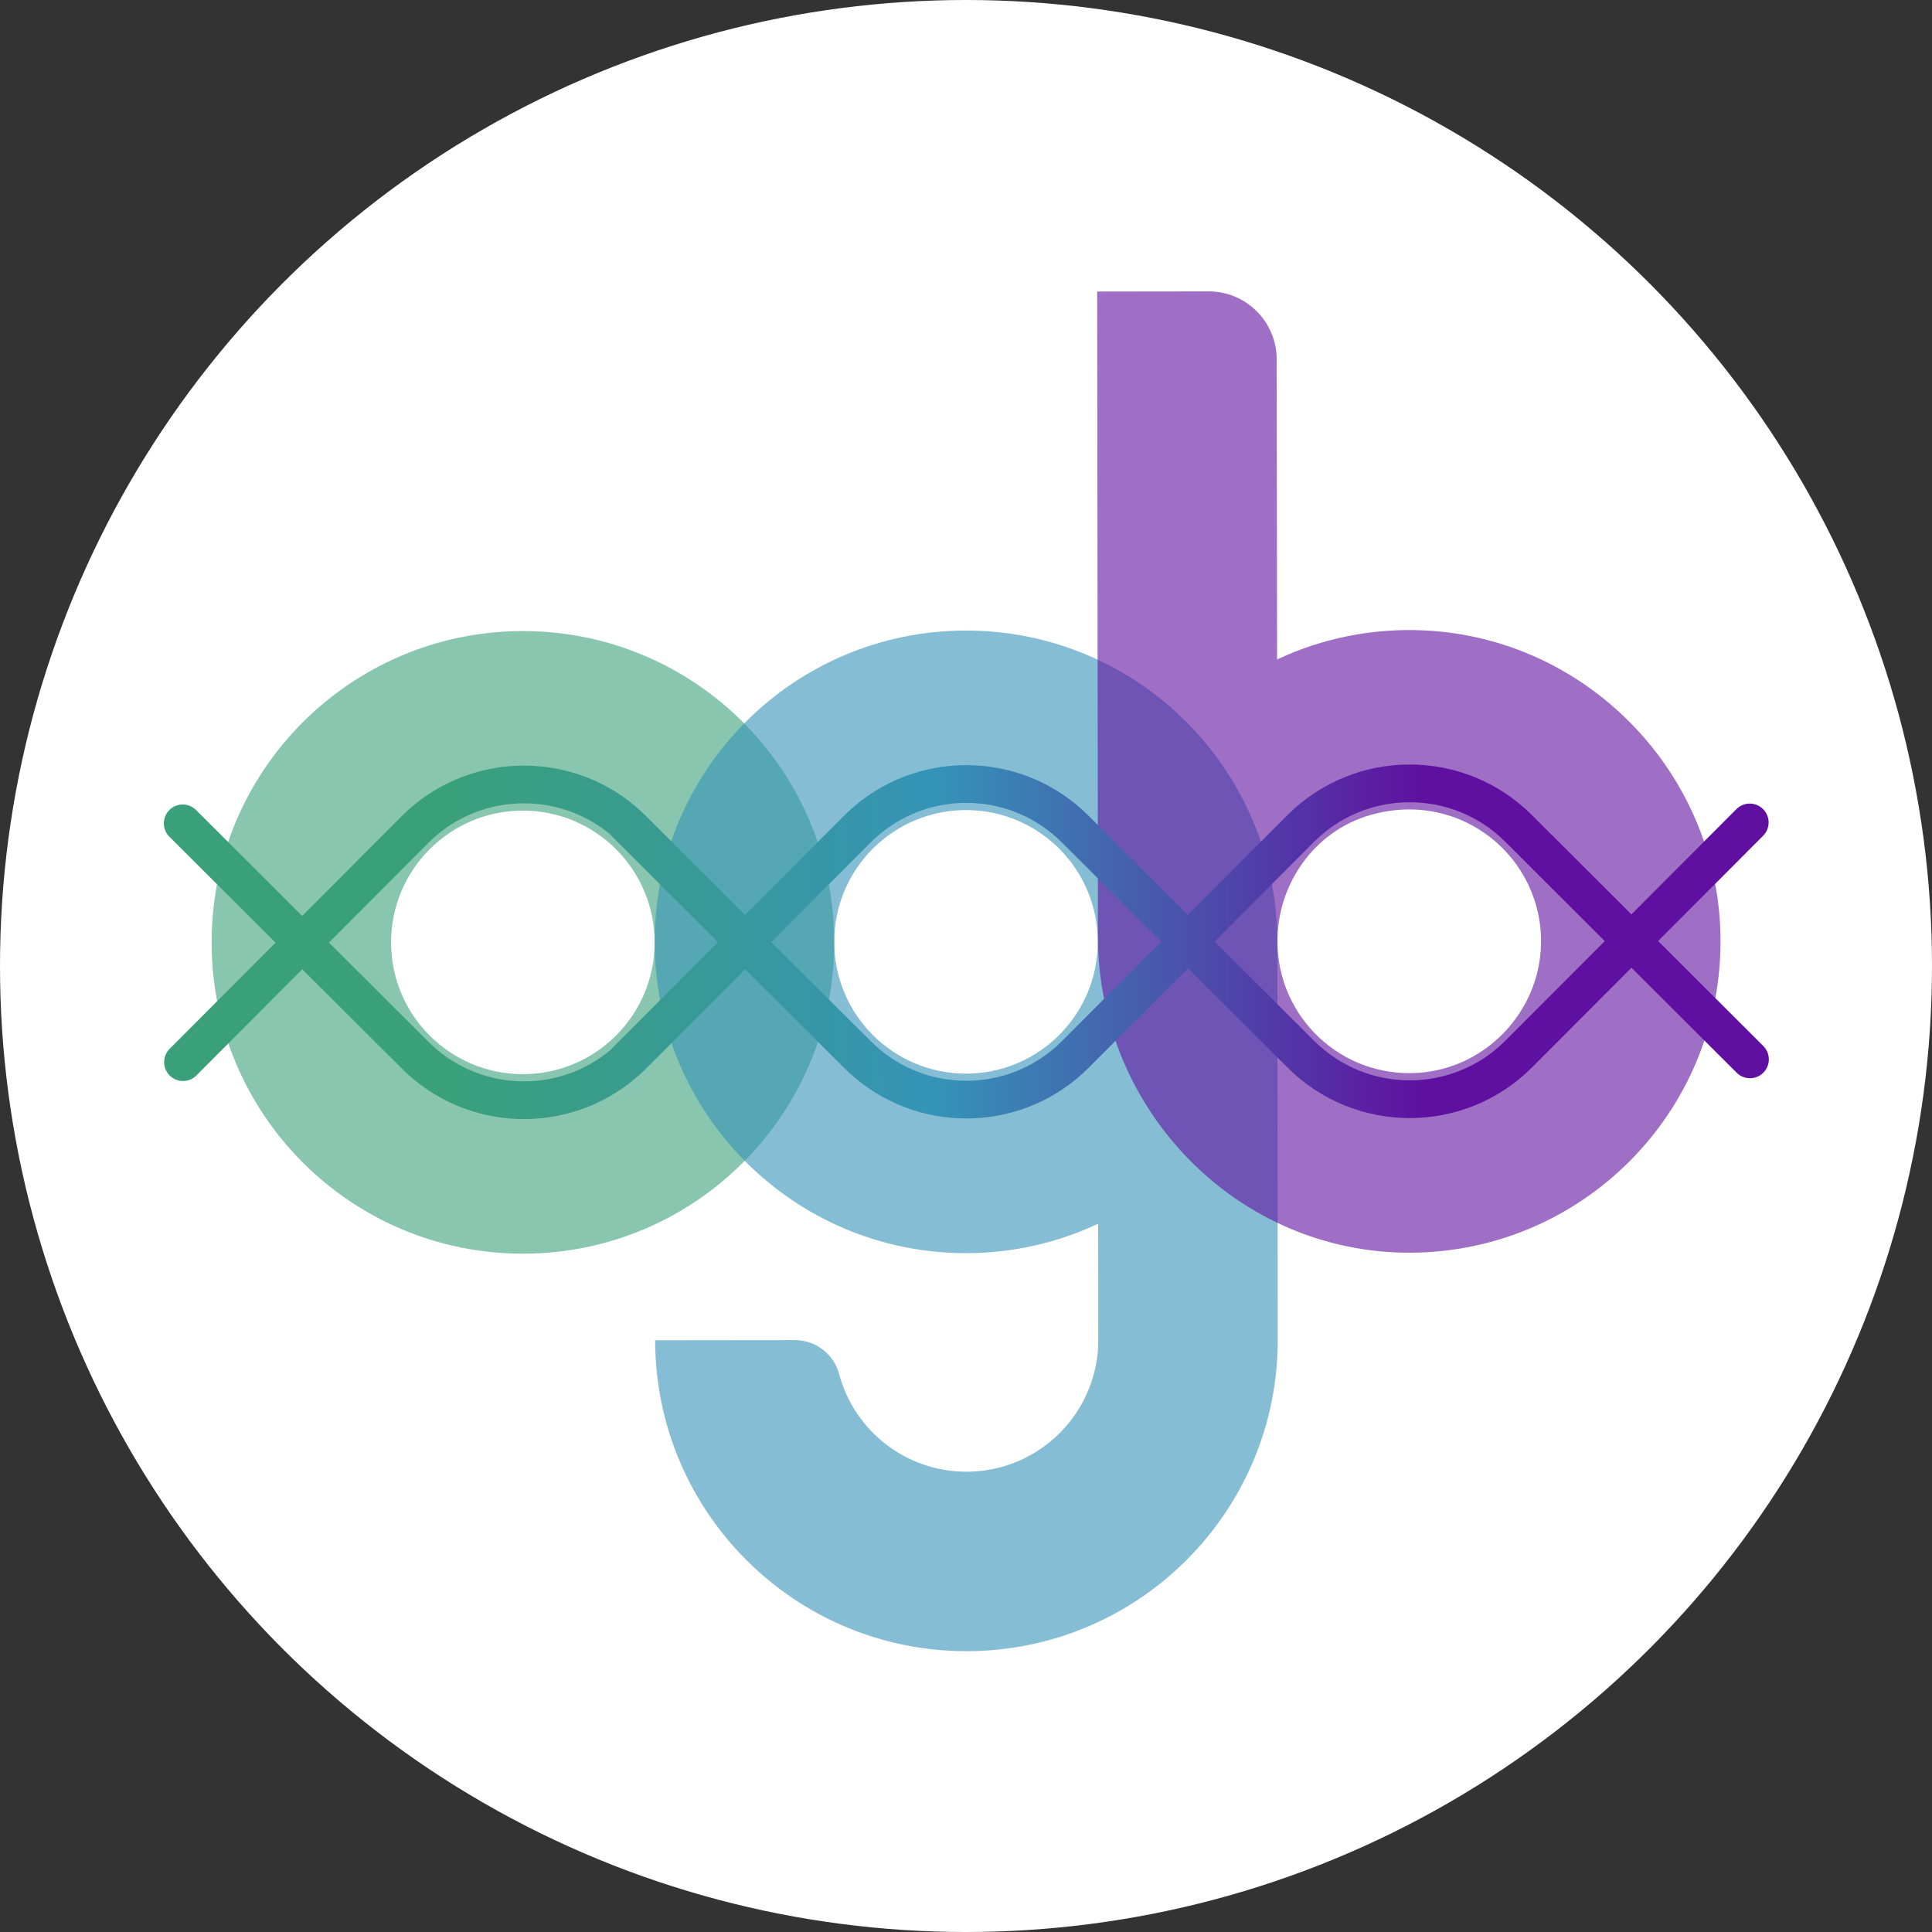
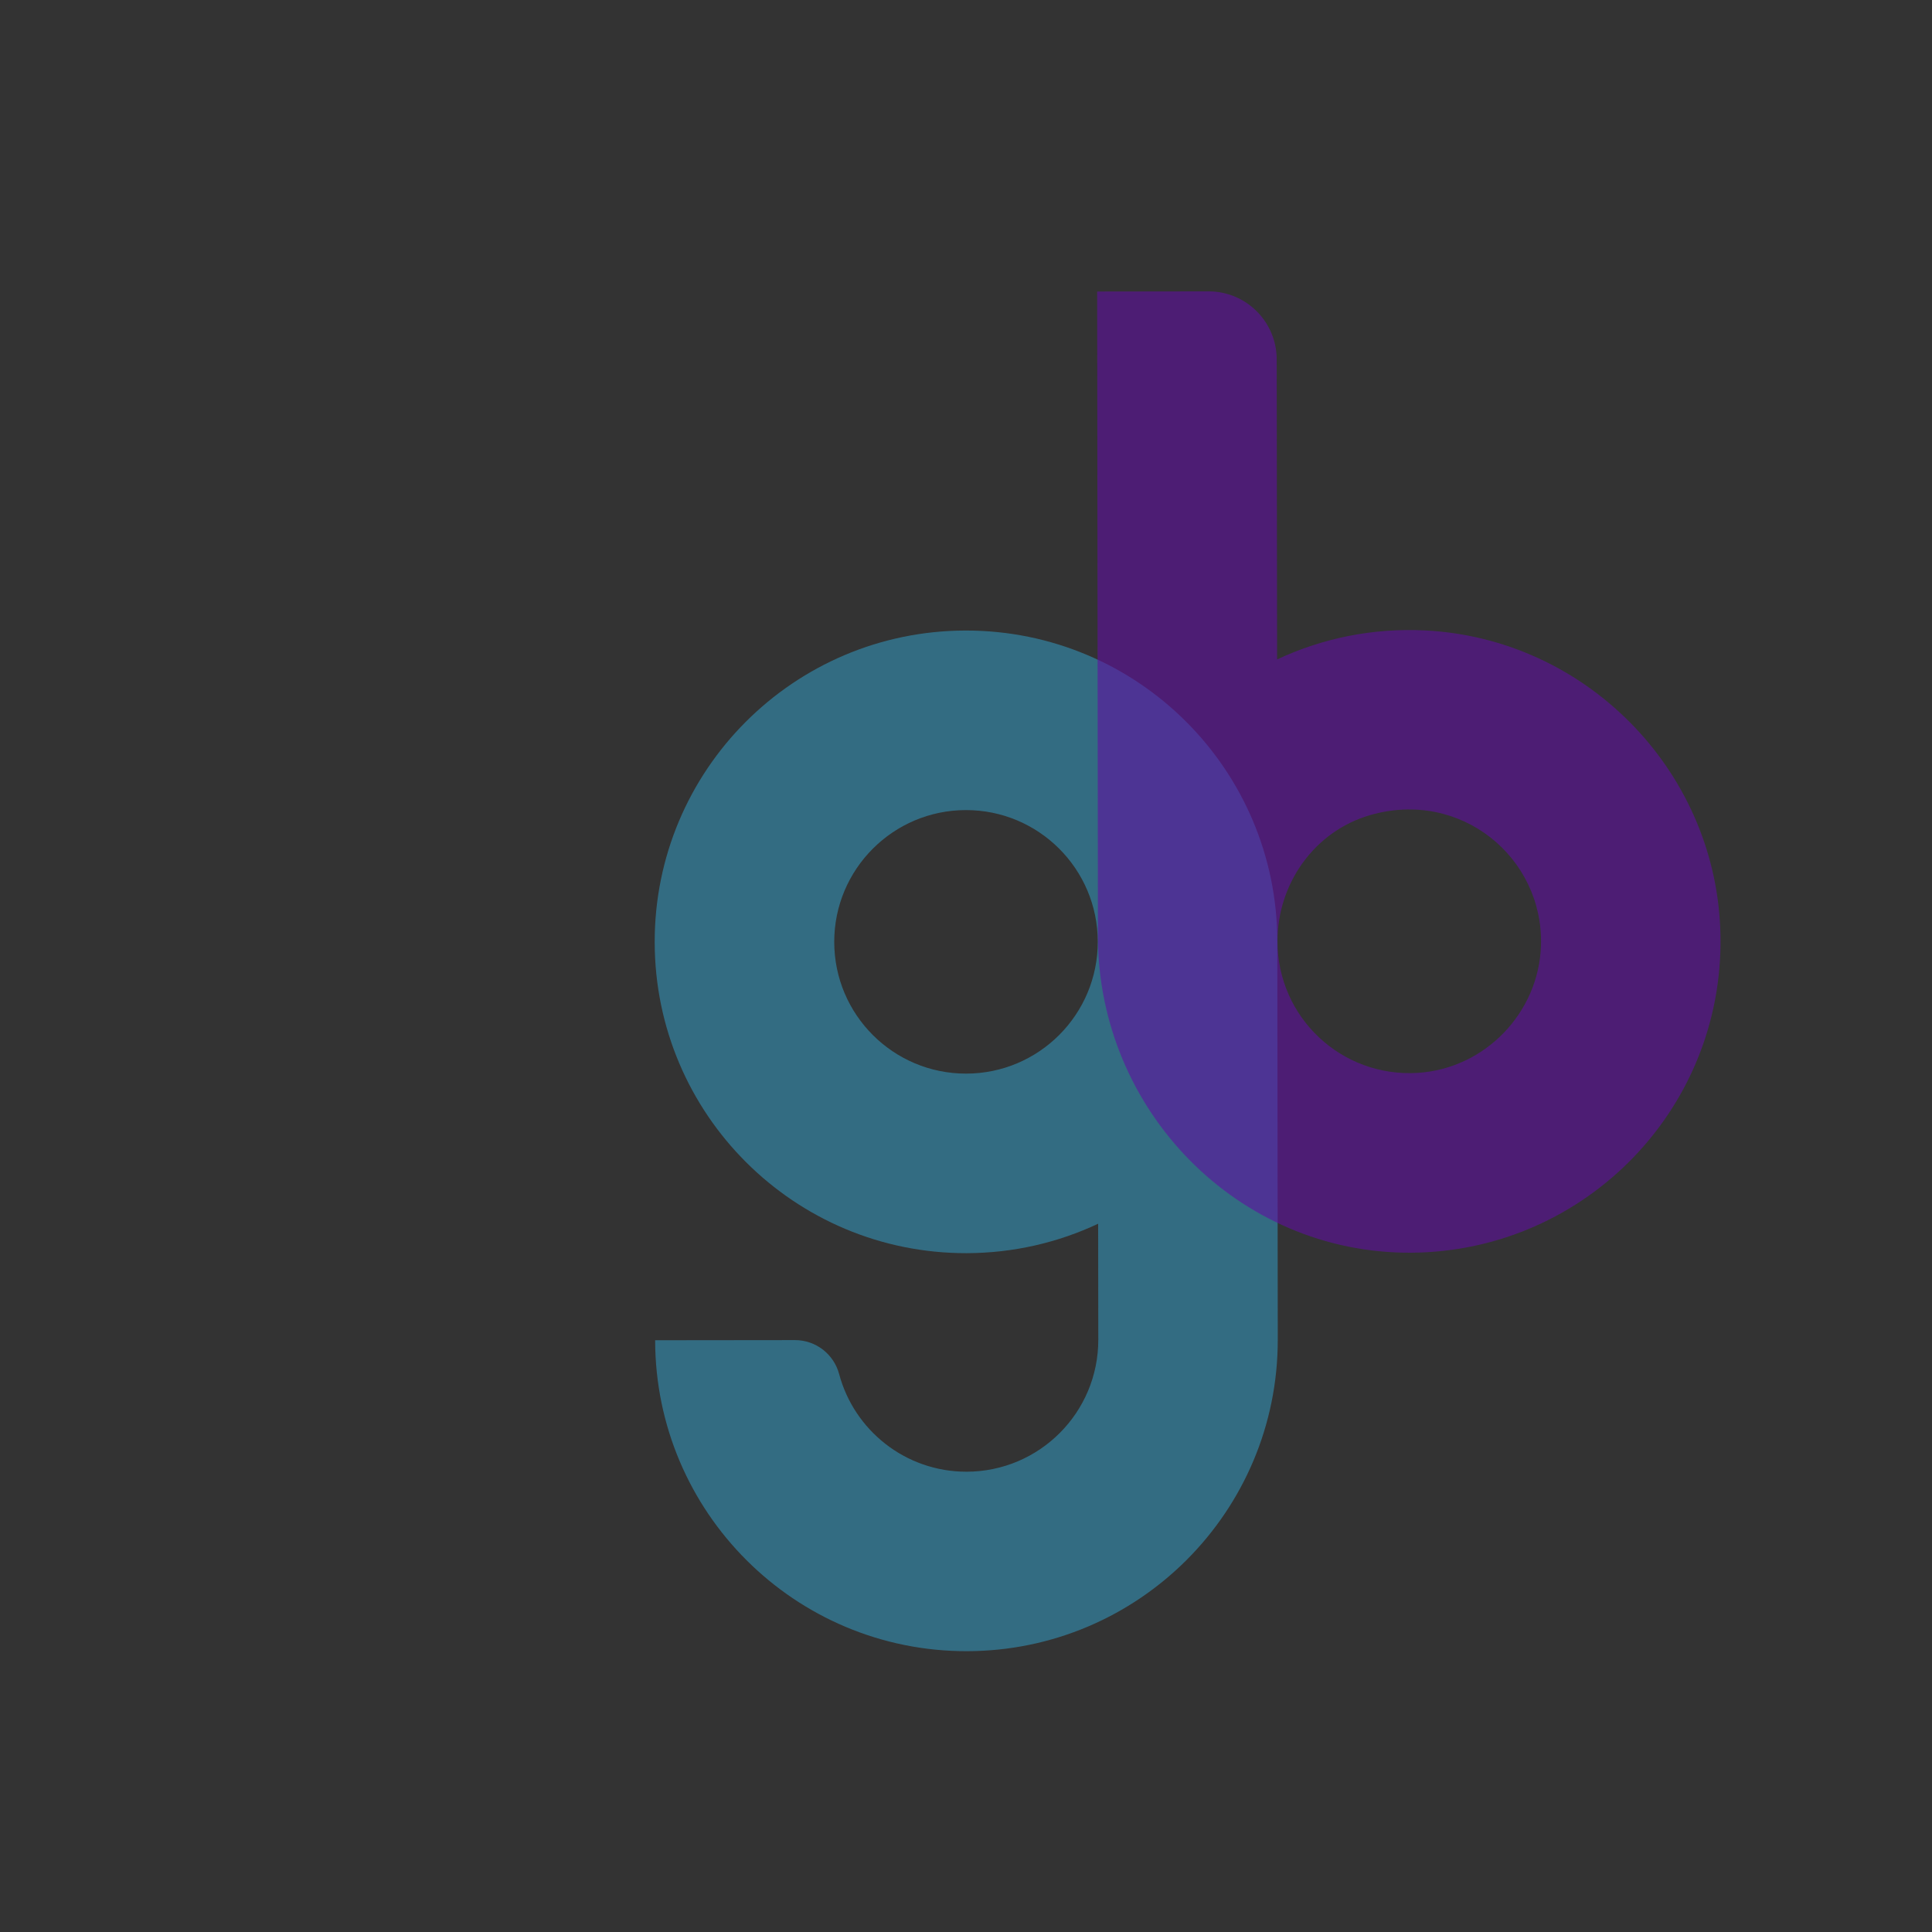
<svg xmlns="http://www.w3.org/2000/svg" width="256" height="256" version="1.1" viewBox="0 0 256 256" xml:space="preserve">
  <rect x="0" y="0" width="256" height="256" fill="#333333" stroke="none" />
  <style type="text/css">
	.st0{fill:#FFFFFF;}
	.st1{opacity:0.6;fill:#3AA07A;}
	.st2{opacity:0.6;fill:#3593B7;}
	.st3{opacity:0.6;fill:#5F10A0;}
	.st4{fill:none;stroke:url(#SVGID_1_);stroke-width:5;stroke-linecap:round;stroke-miterlimit:10;}
	.st5{fill:none;stroke:url(#SVGID_2_);stroke-width:5;stroke-linecap:round;stroke-miterlimit:10;}
</style>
-   <circle class="st0" cx="128" cy="128" r="128" />
-   <path class="st1" d="m69.24 83.62c-22.78 0.03-41.23 18.52-41.2 41.3s18.51 41.23 41.3 41.2c22.78-0.03 41.23-18.52 41.2-41.3s-18.52-41.23-41.3-41.2zm0.06 58.71c-9.65 0.01-17.47-7.8-17.48-17.44s7.8-17.47 17.44-17.48 17.47 7.8 17.48 17.44-7.79 17.47-17.44 17.48z" />
  <path class="st2" d="m169.31 177.49-0.06-52.74c-0.03-22.78-18.51-41.23-41.3-41.2-22.78 0.03-41.23 18.52-41.2 41.3s18.51 41.23 41.3 41.2c6.24-0.01 12.16-1.41 17.46-3.9l0.02 15.37c0.01 9.65-7.8 17.47-17.45 17.49-8.09 0.01-14.9-5.48-16.89-12.94-0.71-2.65-3.1-4.5-5.85-4.5l-18.53 0.02c0.03 22.78 18.52 41.23 41.3 41.2s41.23-18.52 41.2-41.3zm-41.29-35.23c-9.65 0.01-17.47-7.8-17.48-17.44s7.8-17.47 17.44-17.48c9.65-0.01 17.47 7.8 17.48 17.44s-7.8 17.47-17.44 17.48z" />
  <path class="st3" d="m188.89 83.54c-7.06-0.36-13.74 1.06-19.67 3.84l-0.05-39.76c-0.01-4.98-4.05-9.02-9.03-9.01l-14.76 0.02 0.1 85.48c0.03 22.98 18.54 42.02 41.51 41.88 23.26-0.15 41.95-19.54 40.95-43.05-0.9-21.11-17.95-38.32-39.05-39.4zm-1.02 58.62c-10.15 0.64-18.59-7.39-18.6-17.41v-0.01c-0.01-7.66 4.91-14.6 12.26-16.73 12.04-3.49 22.99 5.64 22.66 17.23-0.26 8.93-7.41 16.36-16.32 16.92z" />
  <linearGradient id="SVGID_1_" x1="28.065" x2="240.7" y1="129.49" y2="129.49" gradientTransform="matrix(1 -.001 .001 1 -6.483 -4.541)" gradientUnits="userSpaceOnUse">
    <stop stop-color="#3AA07A" offset=".17" />
    <stop stop-color="#399C8C" offset=".278" />
    <stop stop-color="#3593B7" offset=".482" />
    <stop stop-color="#513BA8" offset=".688" />
    <stop stop-color="#5F10A0" offset=".786" />
  </linearGradient>
-   <path class="st4" d="m231.85 108.98-15.68 15.72-14.93 14.96c-7.96 7.98-20.88 7.99-28.87 0.03l-14.96-14.92 14.96 14.92-14.96-14.92-14.96-14.93c-7.54-7.52-19.5-7.92-27.52-1.2-0.01 0.01-0.02 0.01-0.03 0.03-0.45 0.38-0.9 0.78-1.32 1.21l-14.86 14.9-0.06 0.07-15.76 15.79c-0.13 0.13-0.26 0.26-0.38 0.39l16.27-16.19-0.06 0.06-14.86 14.89c-0.43 0.43-0.88 0.85-1.34 1.23-8.01 6.73-19.97 6.33-27.52-1.2l-14.96-14.92-15.79-15.75-0.05-0.05" stroke="url(#SVGID_1_)" />
  <linearGradient id="SVGID_2_" x1="28.065" x2="240.7" y1="129.49" y2="129.49" gradientTransform="matrix(1 -.001 .001 1 -6.483 -4.541)" gradientUnits="userSpaceOnUse">
    <stop stop-color="#3AA07A" offset=".17" />
    <stop stop-color="#399C8C" offset=".278" />
    <stop stop-color="#3593B7" offset=".482" />
    <stop stop-color="#513BA8" offset=".688" />
    <stop stop-color="#5F10A0" offset=".786" />
  </linearGradient>
-   <path class="st5" d="m231.88 140.37-15.71-15.68-14.96-14.93c-7.98-7.96-20.9-7.94-28.87 0.03l-14.92 14.96 14.92-14.96-14.92 14.96-14.93 14.96c-7.53 7.55-19.49 7.97-27.52 1.26-0.46-0.38-0.91-0.79-1.34-1.22l-14.9-14.86-0.06-0.06-15.79-15.76c-0.13-0.13-0.25-0.25-0.37-0.38l-0.03-0.03 16.31 16.16-0.06-0.06-14.89-14.85c-0.43-0.42-0.87-0.83-1.32-1.21l-0.03-0.03c-8.02-6.7-19.99-6.27-27.51 1.26l-14.93 14.97-15.75 15.79-0.05 0.05" stroke="url(#SVGID_2_)" />
</svg>